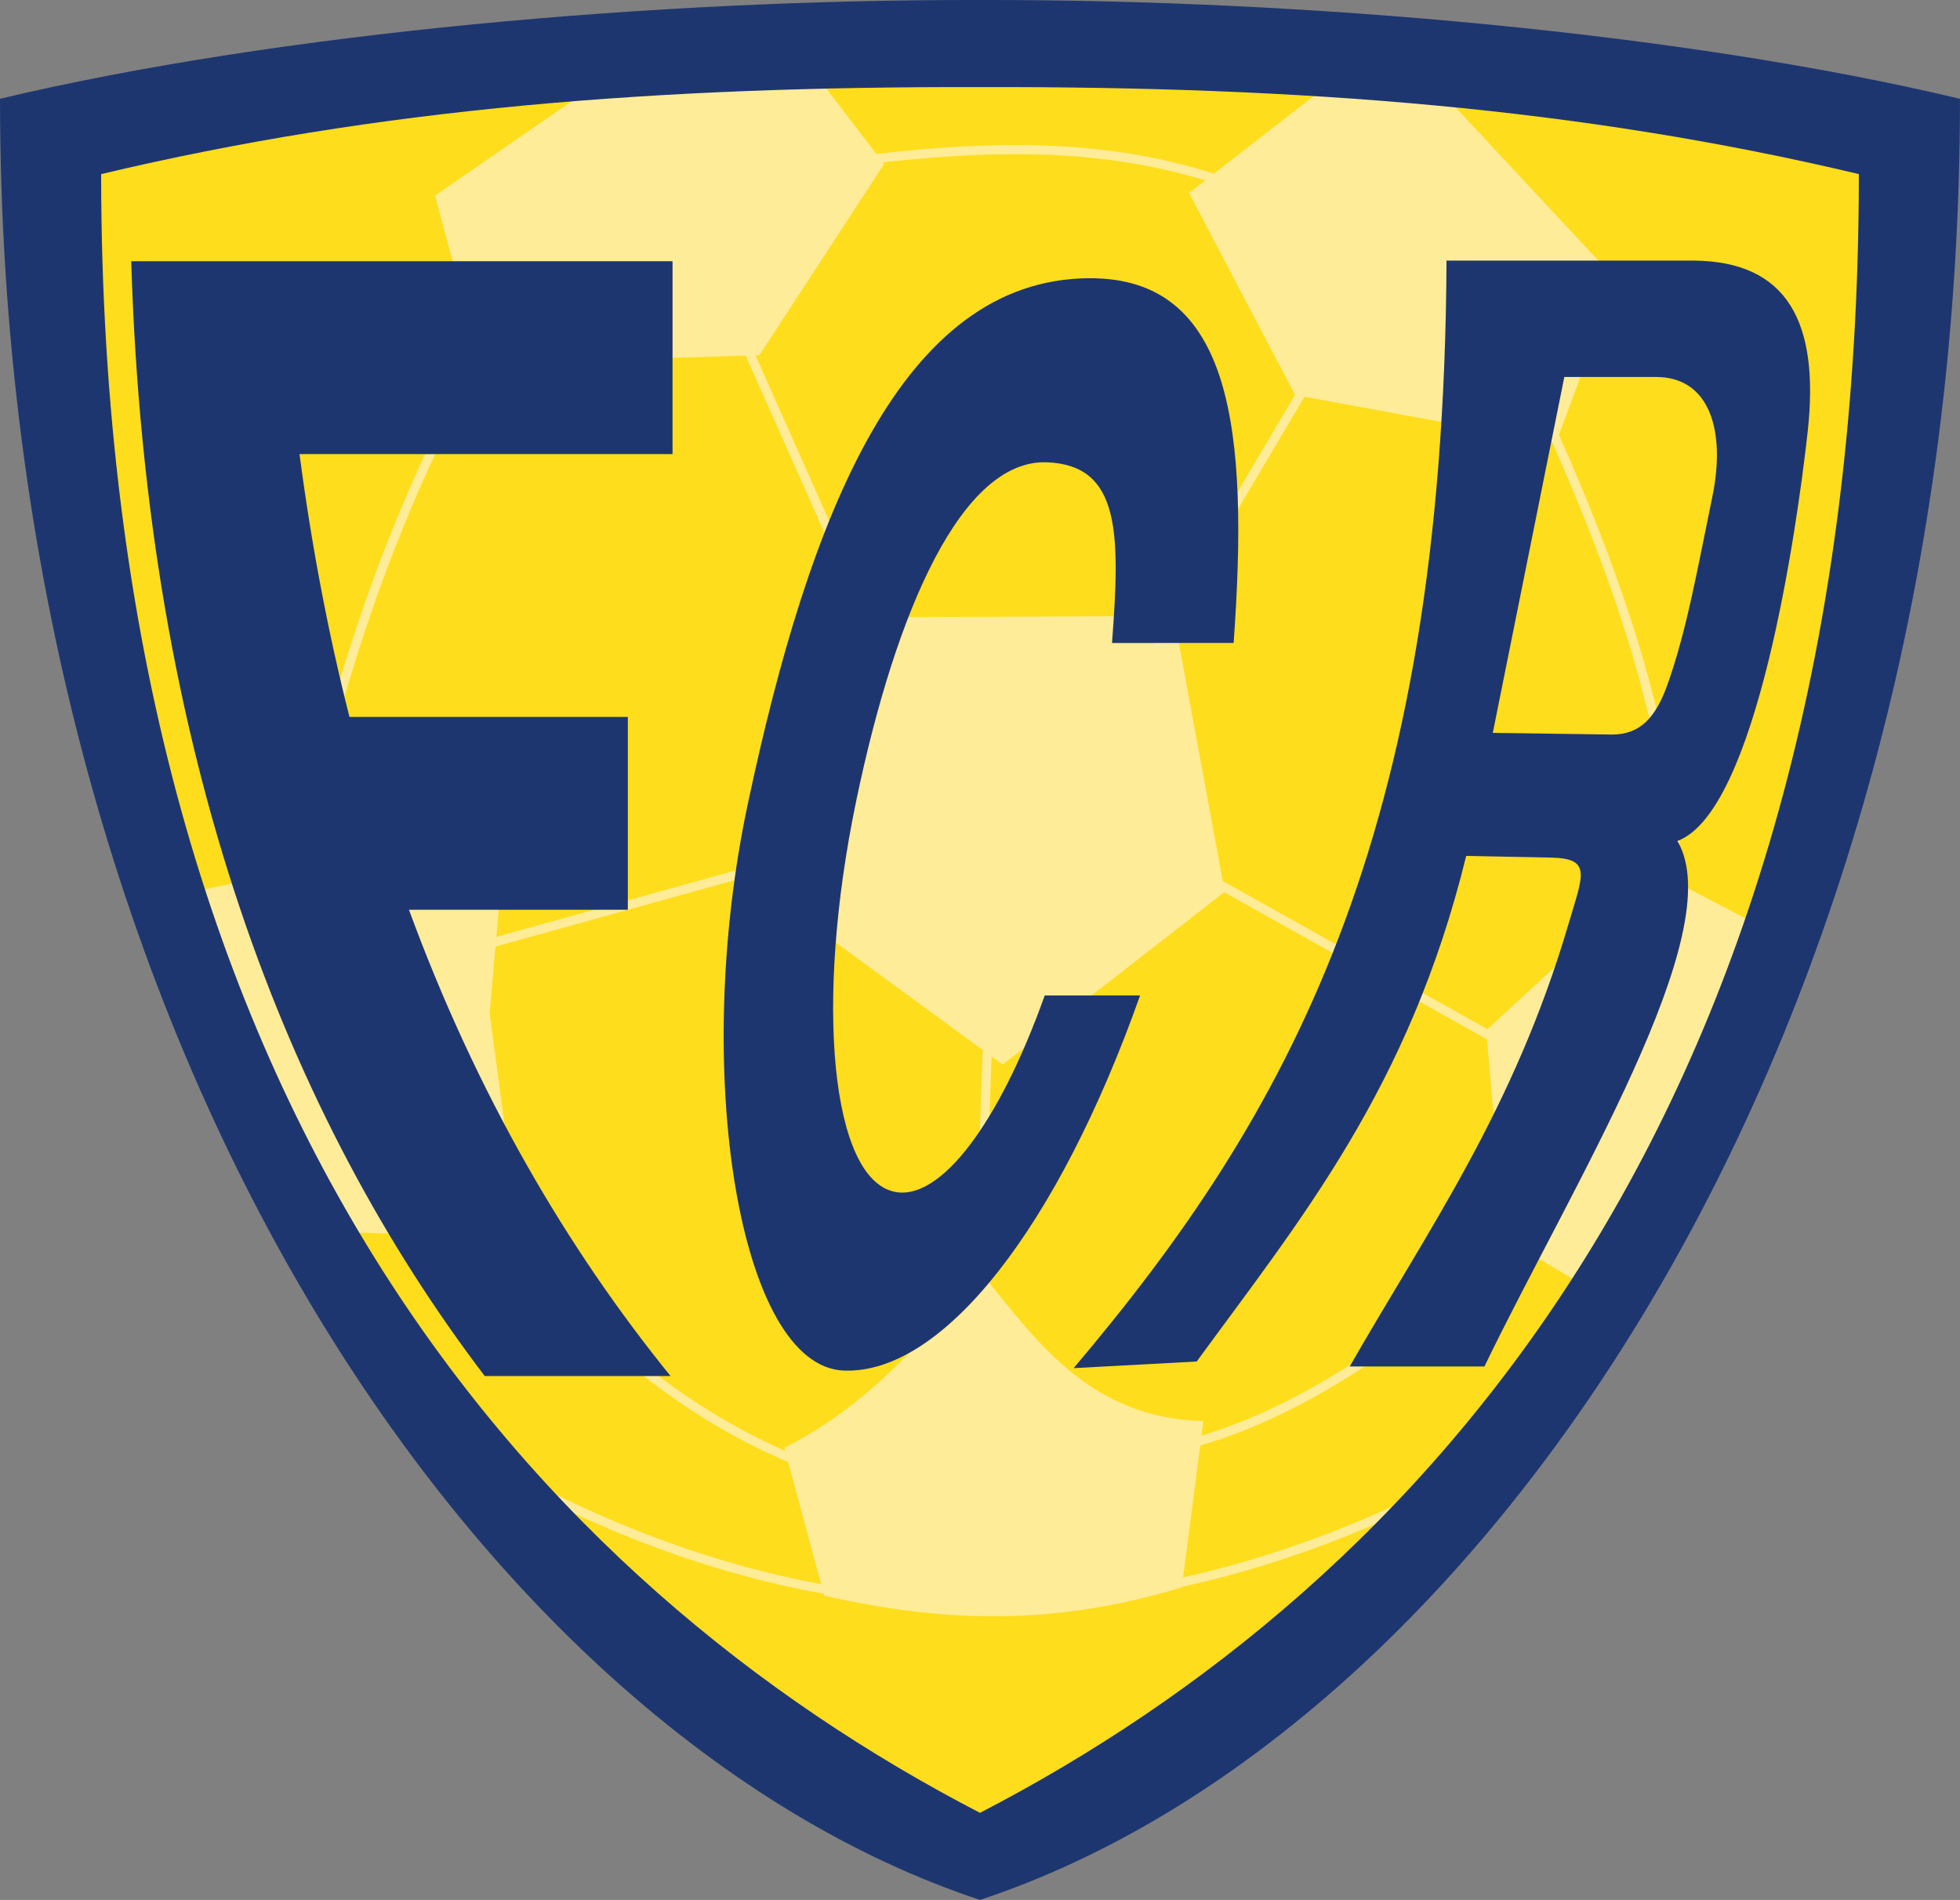
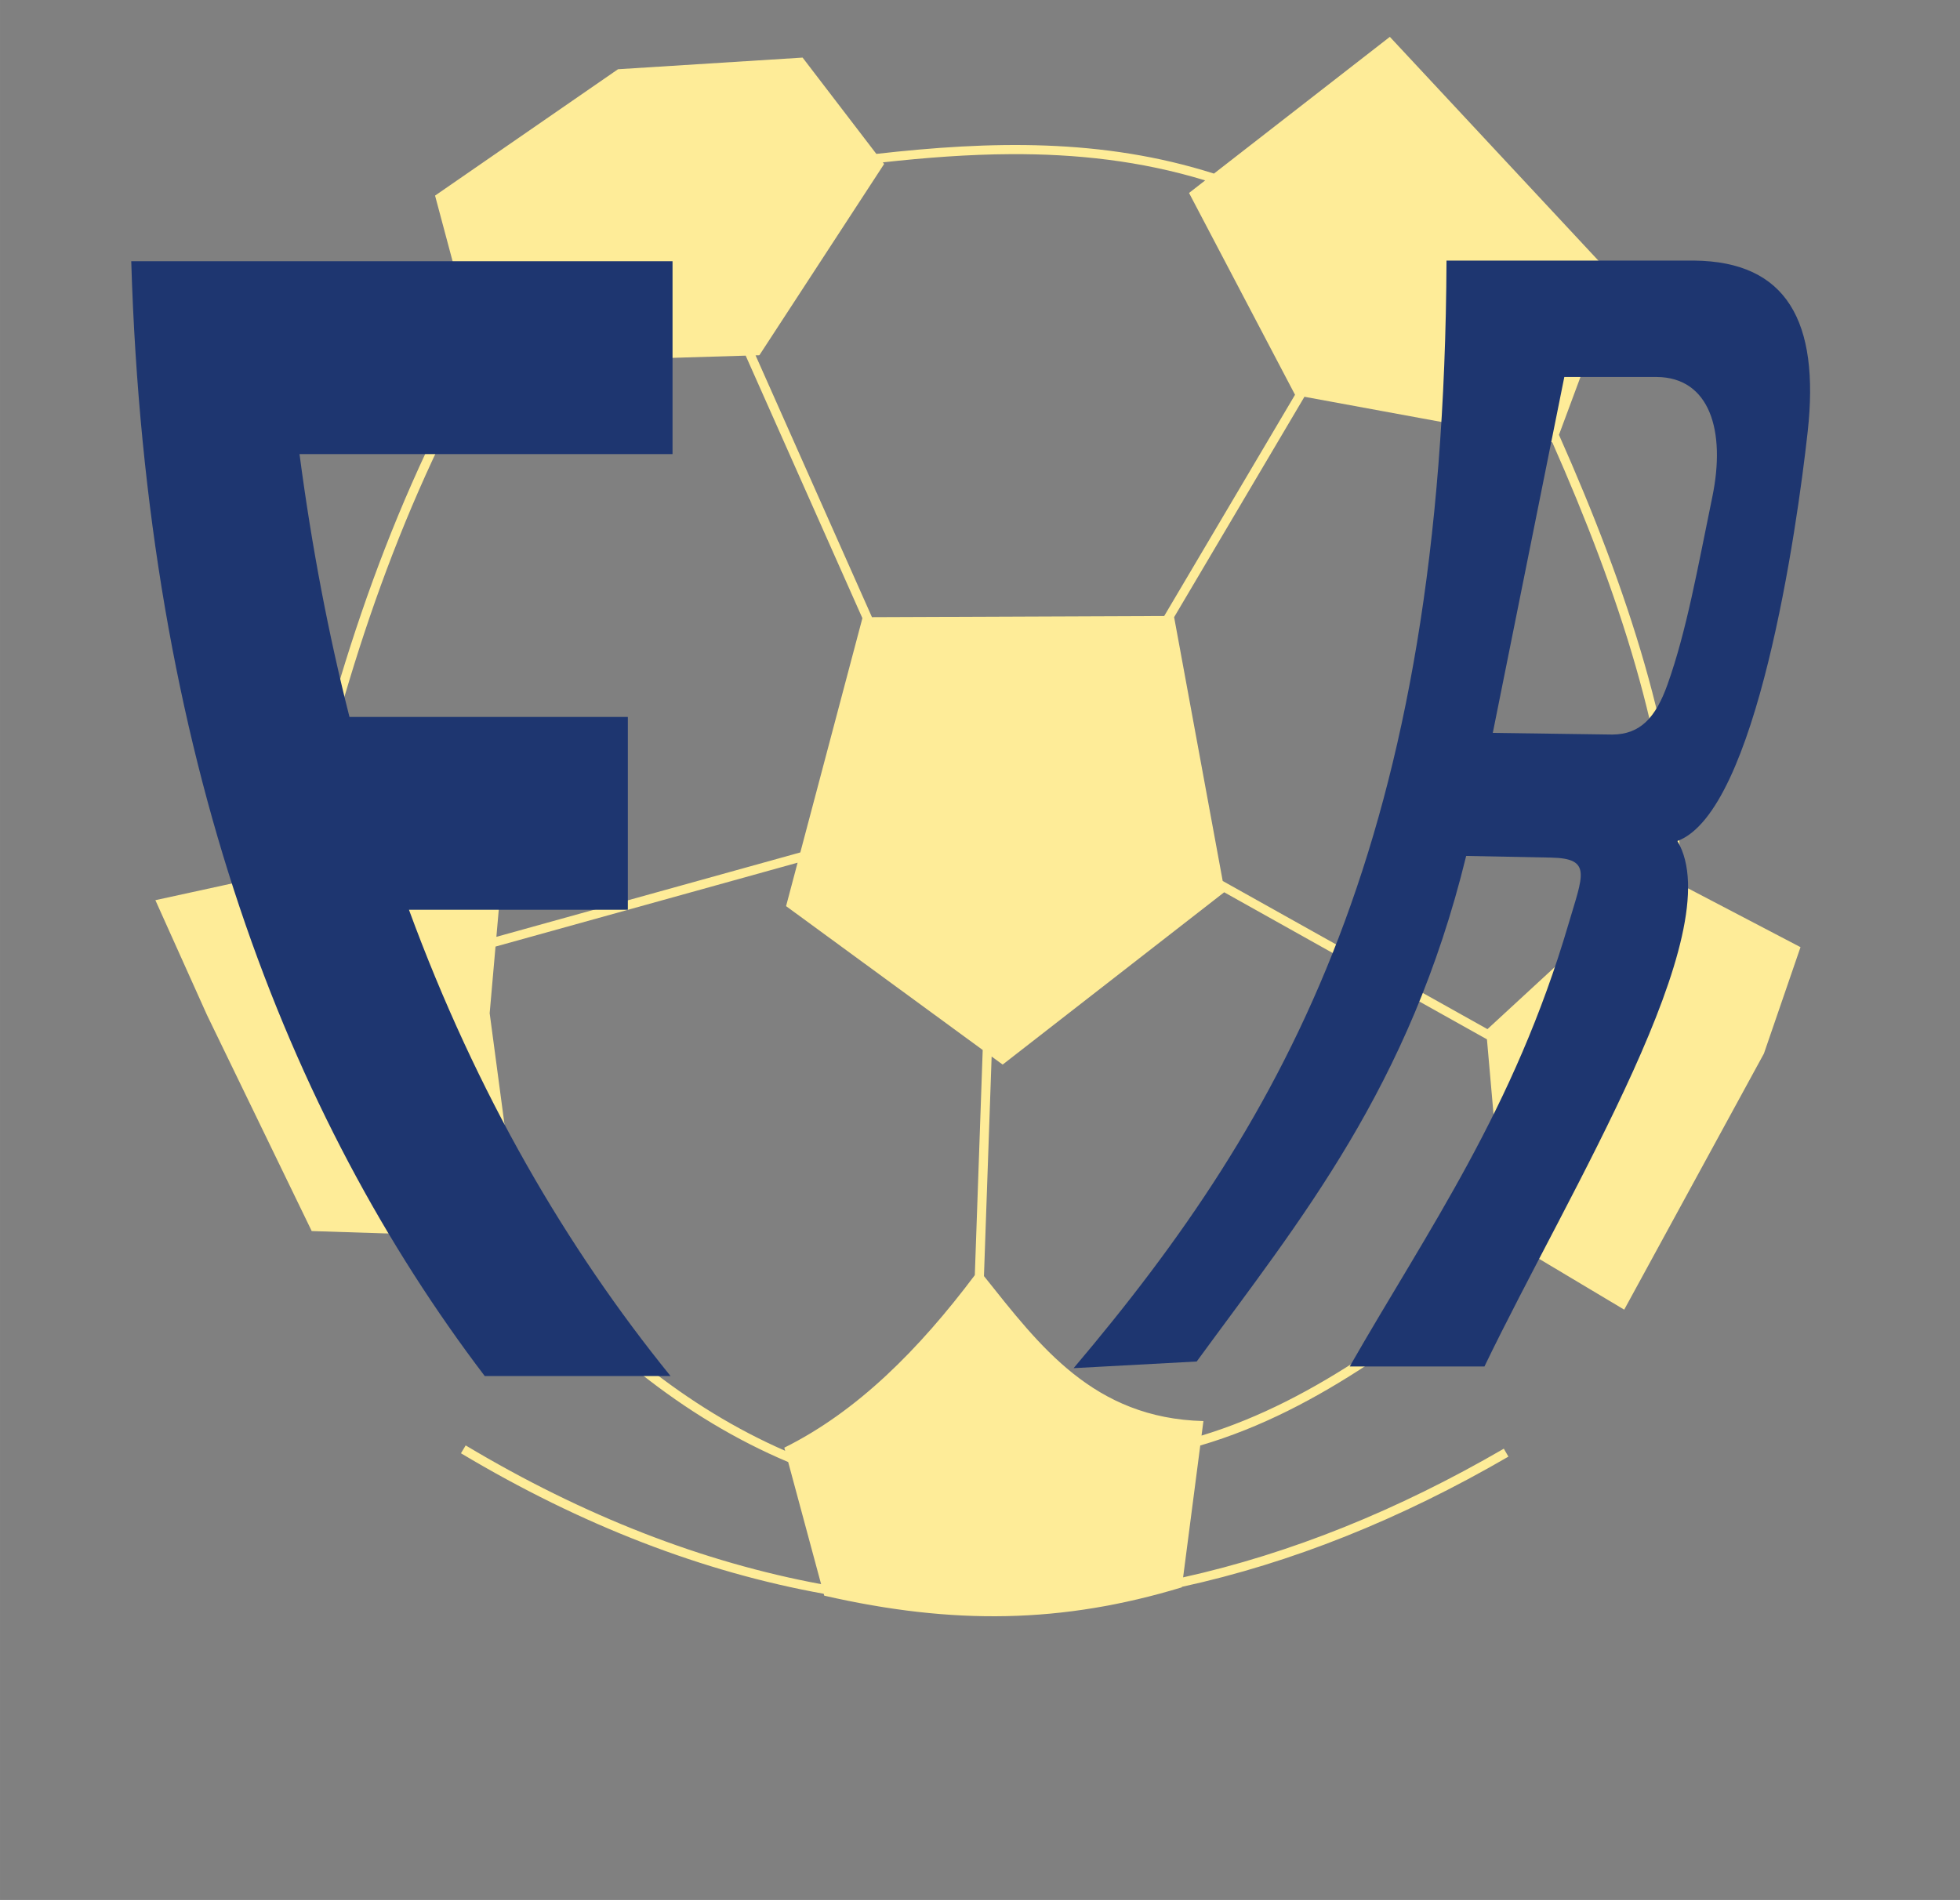
<svg xmlns="http://www.w3.org/2000/svg" xmlns:ns1="http://www.inkscape.org/namespaces/inkscape" xmlns:ns2="http://sodipodi.sourceforge.net/DTD/sodipodi-0.dtd" width="198.438mm" height="192.398mm" viewBox="0 0 198.437 192.398" version="1.1" id="svg5" xml:space="preserve" ns1:version="1.2 (dc2aeda, 2022-05-15)" ns2:docname="Logo FC Rimois.svg">
  <rect x="0" y="0" width="198.437" height="192.398" fill="#808080" stroke="none" />
  <ns2:namedview id="namedview7" pagecolor="#ffffff" bordercolor="#666666" borderopacity="1.0" ns1:showpageshadow="2" ns1:pageopacity="0.0" ns1:pagecheckerboard="0" ns1:deskcolor="#d1d1d1" ns1:document-units="mm" showgrid="false" ns1:zoom="0.72741422" ns1:cx="116.85227" ns1:cy="174.59103" ns1:window-width="1920" ns1:window-height="1080" ns1:window-x="0" ns1:window-y="0" ns1:window-maximized="0" ns1:current-layer="layer1" showguides="false" />
  <defs id="defs2" />
  <g ns1:label="Calque 1" ns1:groupmode="layer" id="layer1" transform="translate(91.041,-31.833)">
-     <path id="path7262" style="fill:#fedd1c;fill-opacity:1" d="M 8.178,37.795 C -25.467,37.717 -54.636,39.976 -83.711,46.895 -83.698,144.932 -37.791,194.447 8.178,218.269 54.146,194.447 100.053,144.932 100.066,46.895 70.991,39.976 41.822,37.717 8.178,37.795 Z" />
    <path id="path7277" style="fill:#feec98;fill-opacity:1" d="M 49.672,35.565 31.863,49.412 C 26.205,47.612 20.551,46.791 14.906,46.576 9.155,46.358 3.413,46.77 -2.317,47.417 l -7.466,-9.751 -18.69,1.179 -18.522,12.797 4.256,15.921 c -9.945,17.682 -15.011,35.107 -18.849,52.436 l -13.722,2.991 5.22,11.618 10.608,21.89 19.513,0.625 c 8.672,10.67 18.229,18.336 28.726,22.765 l 3.334,12.366 c -11.971,-2.224 -23.978,-6.87 -35.986,-14.049 l -0.477,0.796 c 12.235,7.314 24.496,12.02 36.727,14.227 l 0.052,0.192 c 13.078,2.99 24.135,2.814 36.203,-0.842 l 0.007,-0.051 c 11.103,-2.419 22.137,-6.842 33.06,-13.187 l -0.467,-0.803 c -10.746,6.242 -21.578,10.613 -32.469,13.031 l 1.736,-13.353 c 12.356,-3.621 22.346,-11.888 32.675,-19.878 l 10.248,6.12 14.144,-25.931 3.704,-10.777 -11.994,-6.275 C 78.797,106.938 73.773,91.578 66.794,75.868 L 72.618,60.191 Z M 11.303,47.443 c 6.567,-0.032 13.122,0.658 19.671,2.66 L 29.341,51.373 40.072,71.81 26.827,94.214 -2.761,94.331 -14.545,67.819 -14.16,67.807 -1.531,48.443 -1.66,48.275 C 2.667,47.798 6.988,47.464 11.303,47.443 Z m -26.849,20.405 11.817,26.587 -6.285,23.72 -30.772,8.548 1.006,-11.459 -20.809,4.537 c 3.772,-16.943 8.735,-33.92 18.309,-51.137 z m 56.571,4.165 25.093,4.612 C 72.898,91.957 77.759,106.904 78.31,120.981 L 76.767,120.174 59.553,136.05 32.75,121.046 27.831,94.33 Z m -51.315,47.18 -1.166,4.4 19.908,14.569 -0.799,22.801 c -5.666,7.542 -11.901,13.802 -19.288,17.47 l 0.085,0.315 c -9.87,-4.311 -18.918,-11.559 -27.192,-21.587 l 0.308,0.01 -3.031,-22.732 0.592,-6.749 z m 43.19,2.997 26.603,14.893 1.772,20.133 1.021,0.61 c -10.128,7.836 -19.855,15.8 -31.69,19.384 l 0.191,-1.471 C 19.648,175.452 14.221,168.122 8.578,161.057 l 0.777,-22.234 1.116,0.816 z" />
    <g id="g5742" style="fill:#1e3670;fill-opacity:1;" transform="matrix(1.852,0,0,1.852,77.542,-27.113)">
      <path id="path2796" style="fill:#1e3670;fill-opacity:1;" d="m -83.853,46.113 c 0.814,27.12 8.555,46.791 19.323,60.955 h 10.158 c -5.658,-6.981 -10.588,-15.39 -14.299,-25.494 h 11.966 V 71.03 h -15.218 c -1.142,-4.5 -2.062,-9.285 -2.731,-14.372 h 20.392 V 46.113 h -21.381 -6.01 z" />
-       <path id="ellipse3588" style="fill:#1e3670;fill-opacity:1;" d="m -32.036,80.702 c 0.28,14.973 6.55,30.99 12.235,30.707 5.396,-0.268 9.734,-8.968 11.255,-22.076 l -5.13,0.466 c -0.861,7.305 -3.063,11.825 -5.619,11.53 -3.57,-0.412 -6.68,-9.941 -6.948,-21.283 -0.255,-10.82 1.452,-19.385 6.057,-19.59 3.955,-0.176 4.803,3.507 5.729,9.625 l 6.541,-0.594 C -9.748,57.709 -12.532,49.367 -20.265,50.128 -30.32,51.118 -32.339,64.484 -32.036,80.702 Z" transform="matrix(0.996,0.088,-0.226,0.974,0,0)" ns2:nodetypes="ssccccsccss" />
      <path id="path4374" style="fill:#1e3670;fill-opacity:1;" d="m -11.951,46.077 c -0.142,31.67 -8.773,46.838 -20.385,60.561 l 6.729,-0.364 c 5.671,-7.762 11.632,-14.971 14.731,-27.644 l 4.637,0.091 c 2.263,0.044 1.74,0.962 0.96,3.621 -2.981,10.153 -7.657,16.682 -11.963,24.204 h 7.365 C -5.197,96.837 3.597,82.761 0.672,77.813 5.001,76.208 7.199,60.816 7.793,55.436 8.458,49.405 6.652,46.127 1.582,46.077 Z M -0.461,52.441 C 2.448,52.465 3.323,55.396 2.582,58.989 1.774,62.908 1.175,66.332 0.127,69.265 -0.517,71.068 -1.358,71.978 -2.874,71.993 l -6.547,-0.091 3.91,-19.46 h 4.91 c 0.047,-0.001 0.094,-0.001 0.14,-10e-4 z" ns2:nodetypes="ccccsscccsccsssccccs" />
    </g>
-     <path id="path2794" style="fill:#1e3670;fill-opacity:1" d="M 8.178,31.834 C -24.402,31.759 -62.886,35.136 -91.041,41.836 -91.029,136.768 -42.764,207.354 8.178,224.231 59.119,207.354 107.384,136.768 107.396,41.836 79.242,35.136 40.757,31.759 8.178,31.834 Z m 0,8.819 C 40.757,40.577 69.002,42.765 97.156,49.464 97.144,144.397 52.69,192.344 8.178,215.412 -36.335,192.344 -80.789,144.397 -80.801,49.464 -52.647,42.765 -24.402,40.577 8.178,40.653 Z" />
  </g>
</svg>